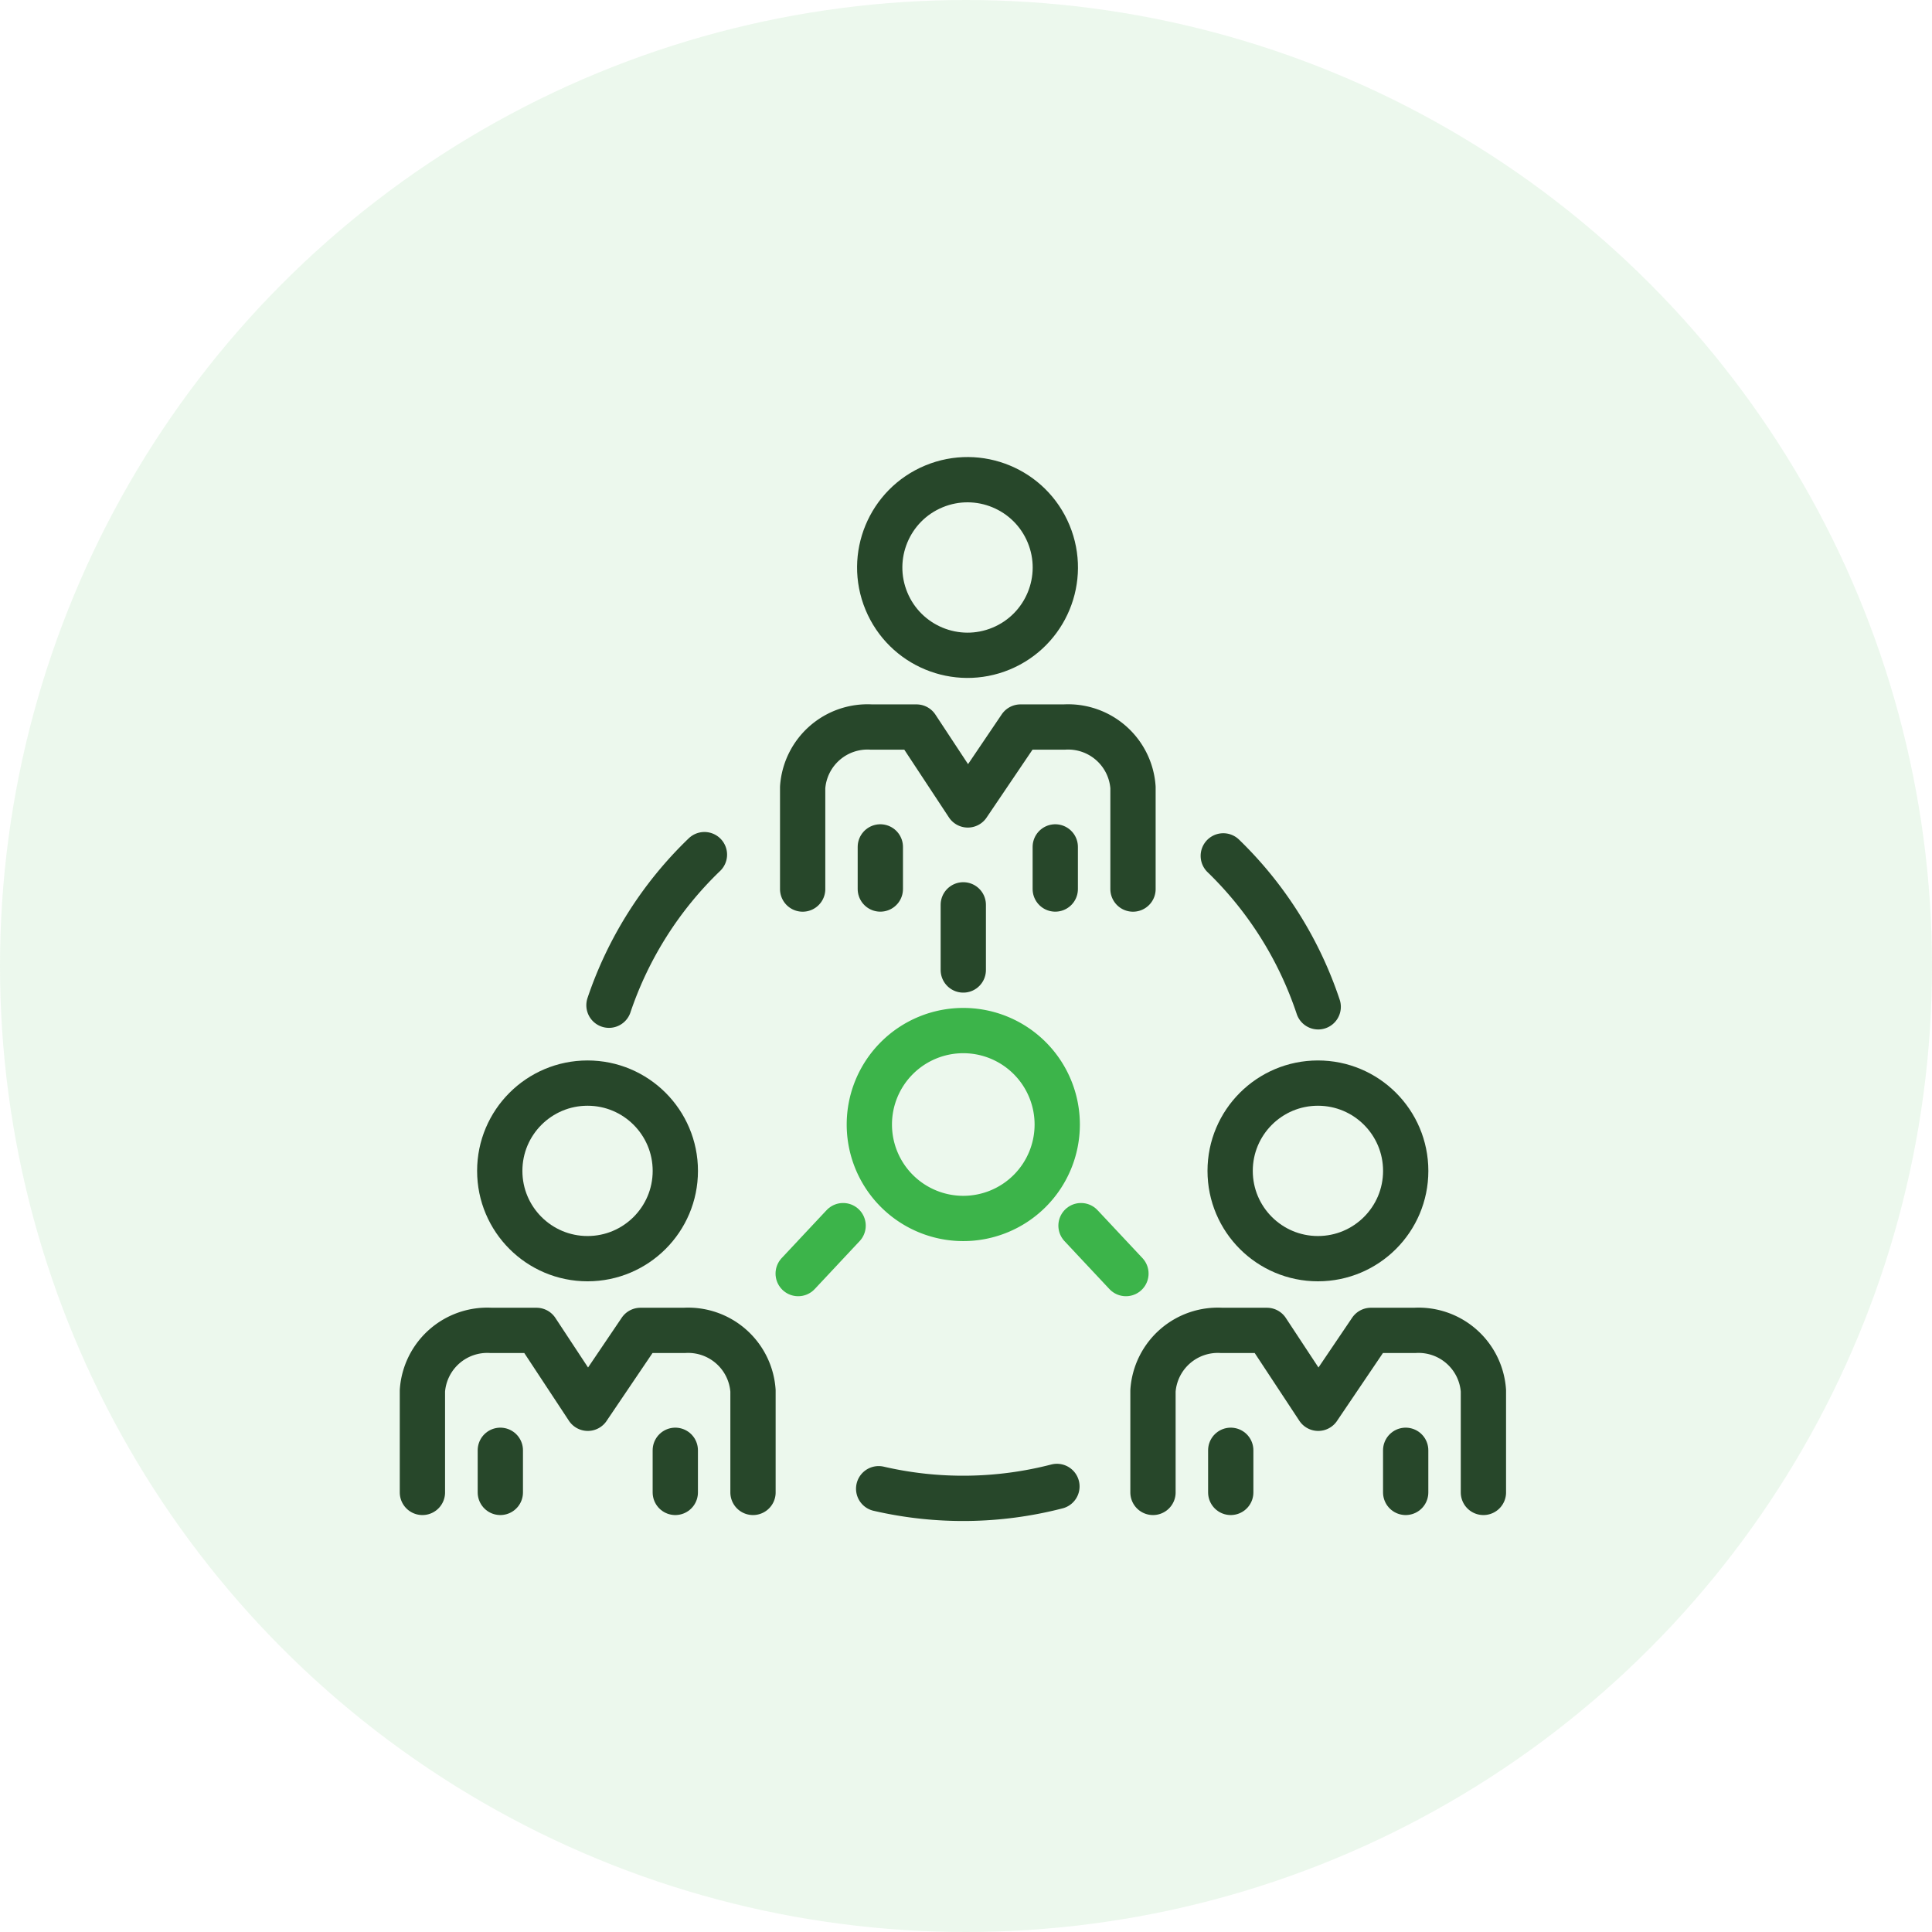
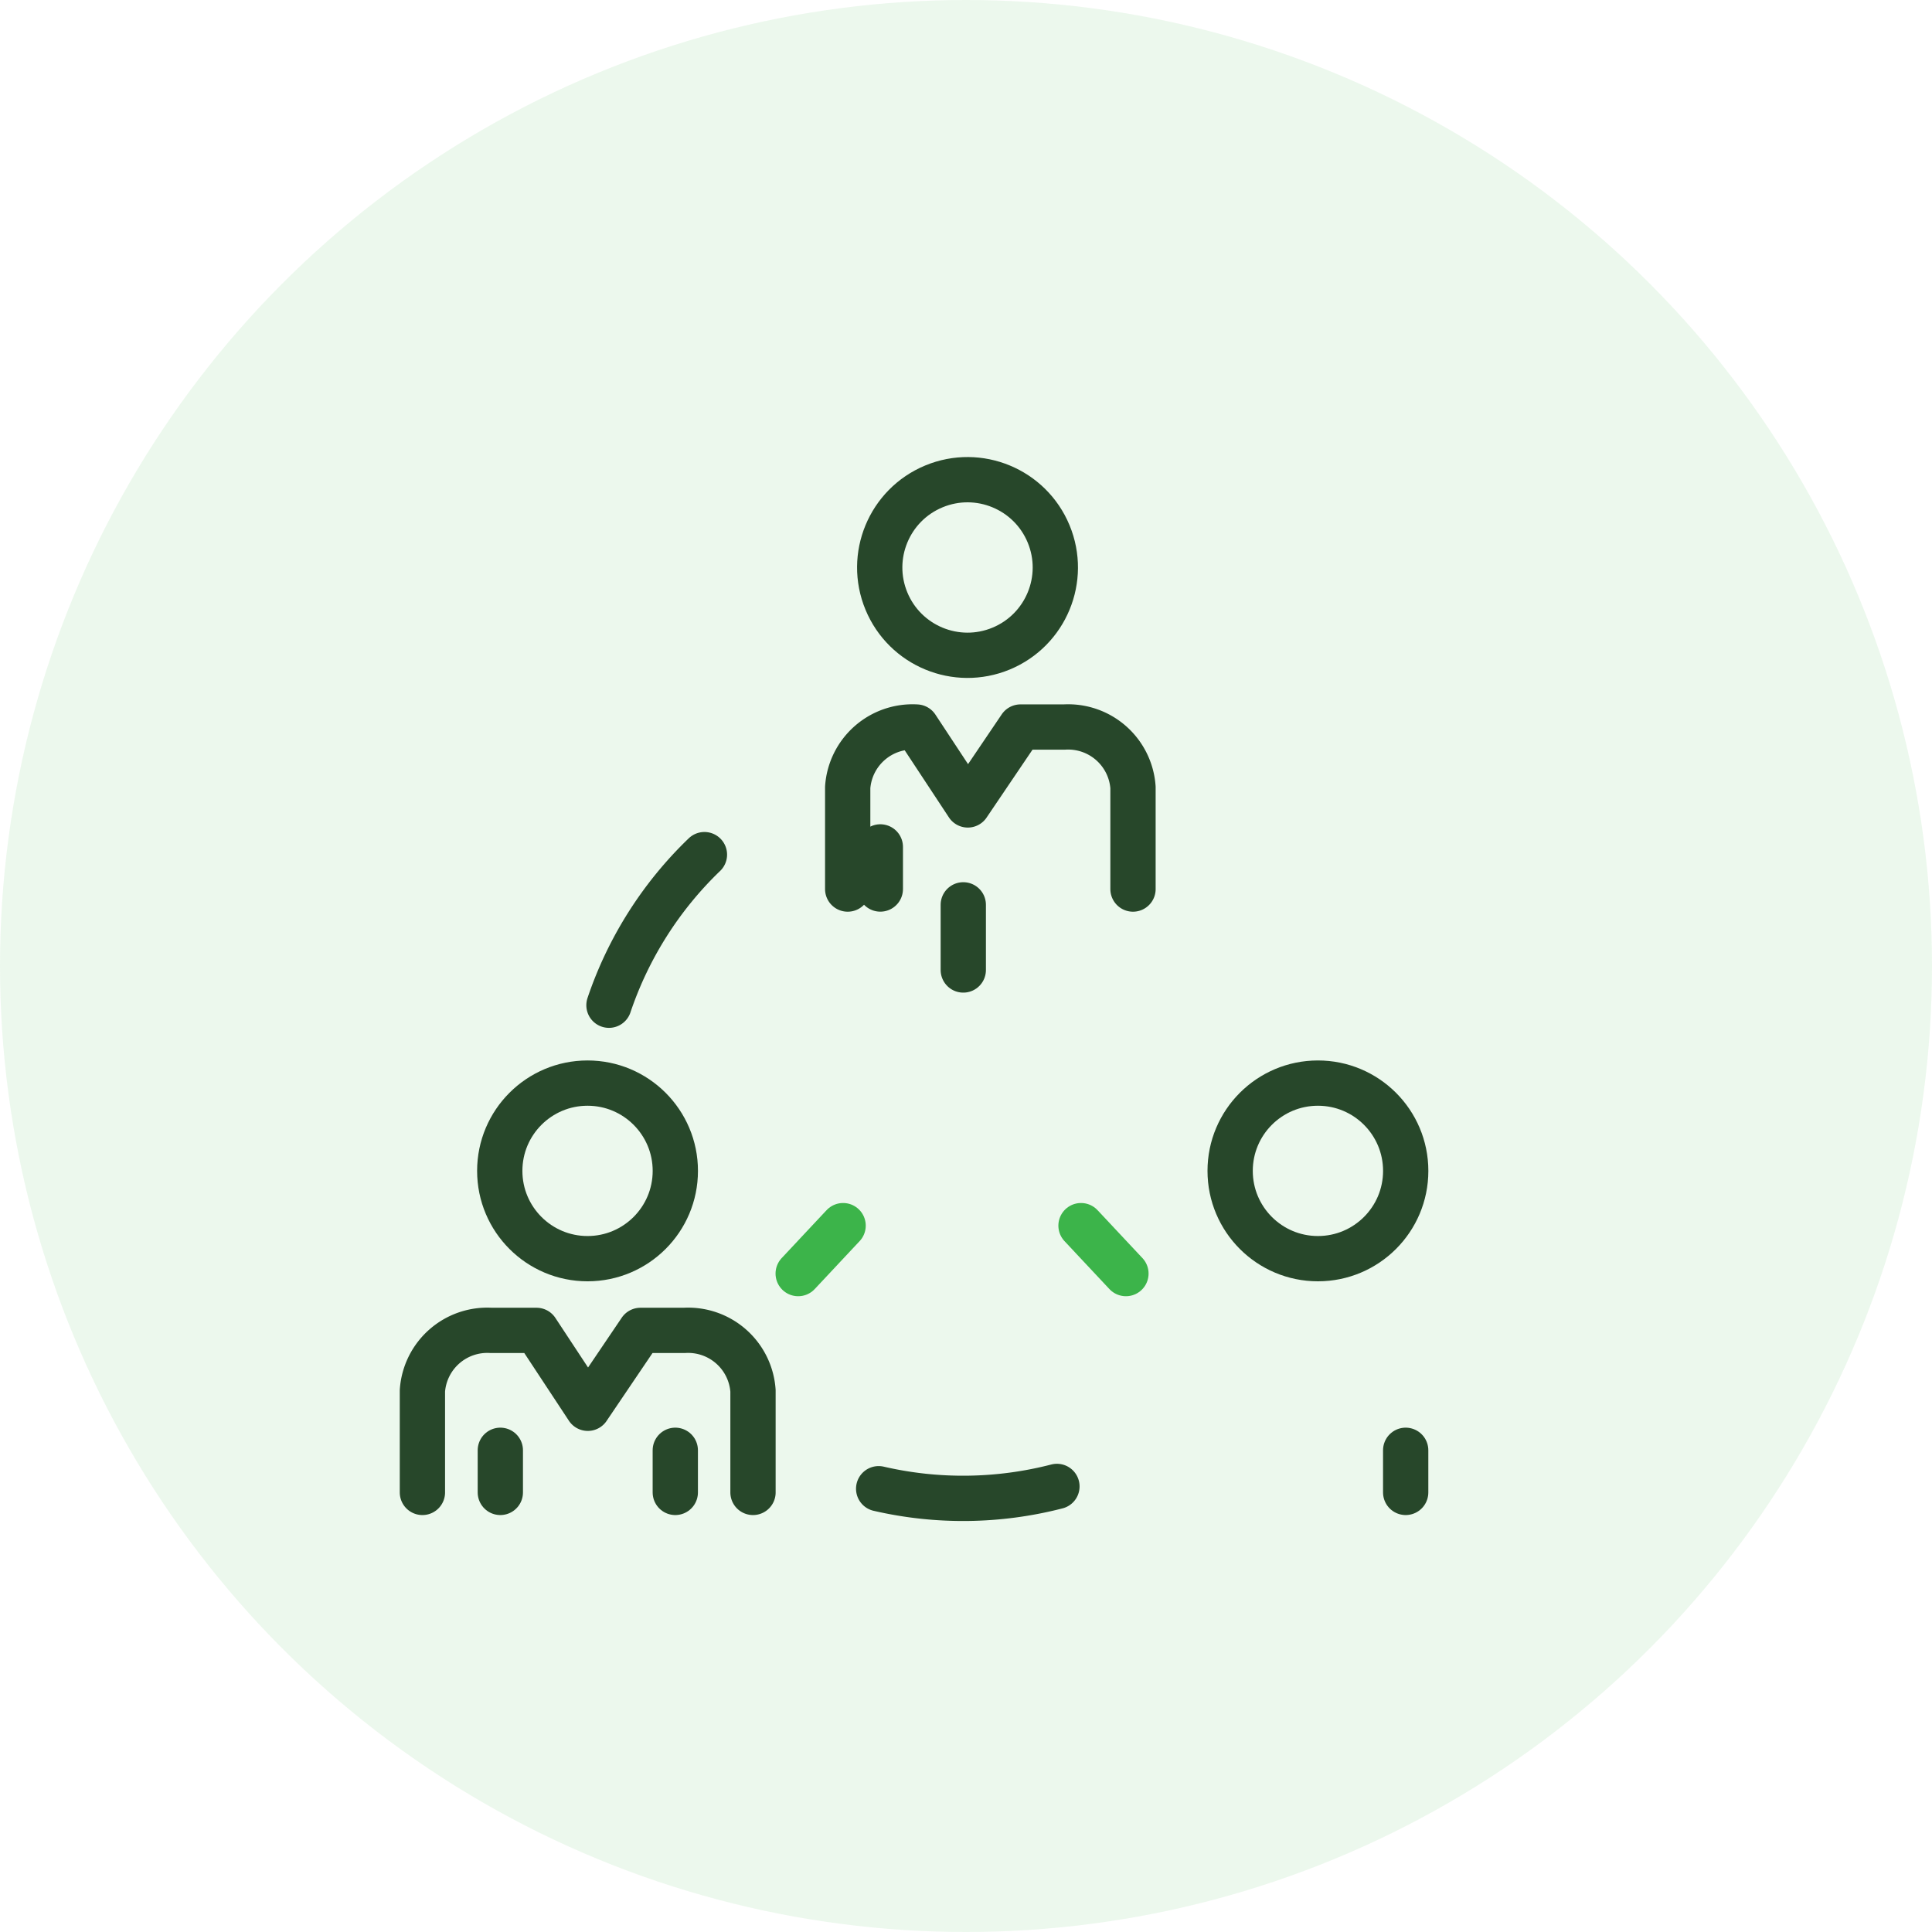
<svg xmlns="http://www.w3.org/2000/svg" width="64" height="64" viewBox="0 0 64 64">
  <g id="Conversion_Rate" data-name="Conversion Rate" transform="translate(-282 -116)">
    <circle id="Ellipse_3" data-name="Ellipse 3" cx="32" cy="32" r="32" transform="translate(282 116)" fill="#3cb44a" opacity="0.1" />
    <g id="Group_220" data-name="Group 220" transform="translate(295.574 131.465)">
      <line id="Line_242" data-name="Line 242" y2="2.158" transform="translate(18.336 14.509)" fill="none" stroke="#27472a" stroke-linecap="round" stroke-linejoin="round" stroke-width="1.5" />
      <line id="Line_243" data-name="Line 243" y1="1.588" x2="1.488" transform="translate(12.867 25.136)" fill="none" stroke="#3cb44a" stroke-linecap="round" stroke-linejoin="round" stroke-width="1.5" />
      <line id="Line_244" data-name="Line 244" x2="1.488" y2="1.588" transform="translate(22.236 25.136)" fill="none" stroke="#3cb44a" stroke-linecap="round" stroke-linejoin="round" stroke-width="1.5" />
      <g id="Group_219" data-name="Group 219">
        <g id="Group_221" data-name="Group 221">
-           <path id="Path_339" data-name="Path 339" d="M149.087,178.346a3.112,3.112,0,1,1-3.112-3.112A3.112,3.112,0,0,1,149.087,178.346Z" transform="translate(-127.639 -156.56)" fill="none" stroke="#3cb44a" stroke-linejoin="round" stroke-width="1.5" />
-           <path id="Path_340" data-name="Path 340" d="M252.89,120.933a12.42,12.42,0,0,1,3.144,5" transform="translate(-225.941 -108.046)" fill="none" stroke="#27472a" stroke-linecap="round" stroke-linejoin="round" stroke-width="1.5" />
          <path id="Path_341" data-name="Path 341" d="M61.926,125.537a12.421,12.421,0,0,1,3.162-4.988" transform="translate(-55.327 -107.703)" fill="none" stroke="#27472a" stroke-linecap="round" stroke-linejoin="round" stroke-width="1.5" />
          <path id="Path_342" data-name="Path 342" d="M151.664,316.942a12.42,12.42,0,0,1-5.905.076" transform="translate(-130.226 -283.167)" fill="none" stroke="#27472a" stroke-linecap="round" stroke-linejoin="round" stroke-width="1.5" />
-           <path id="Path_343" data-name="Path 343" d="M133.064,86.217V82.85a2.154,2.154,0,0,0-2.279-2h-1.448l-1.745,2.58-1.7-2.58H124.4a2.154,2.154,0,0,0-2.279,2v3.367" transform="translate(-109.106 -72.231)" fill="none" stroke="#27472a" stroke-linecap="round" stroke-linejoin="round" stroke-width="1.5" />
-           <line id="Line_245" data-name="Line 245" y2="1.395" transform="translate(21.383 12.59)" fill="none" stroke="#27472a" stroke-linecap="round" stroke-linejoin="round" stroke-width="1.5" />
+           <path id="Path_343" data-name="Path 343" d="M133.064,86.217V82.85a2.154,2.154,0,0,0-2.279-2h-1.448l-1.745,2.58-1.7-2.58a2.154,2.154,0,0,0-2.279,2v3.367" transform="translate(-109.106 -72.231)" fill="none" stroke="#27472a" stroke-linecap="round" stroke-linejoin="round" stroke-width="1.5" />
          <line id="Line_246" data-name="Line 246" y2="1.395" transform="translate(15.588 12.59)" fill="none" stroke="#27472a" stroke-linecap="round" stroke-linejoin="round" stroke-width="1.5" />
          <circle id="Ellipse_82" data-name="Ellipse 82" cx="2.908" cy="2.908" r="2.908" transform="translate(14.677 1.76) rotate(-22.5)" fill="none" stroke="#27472a" stroke-linecap="round" stroke-linejoin="round" stroke-width="1.5" />
-           <path id="Path_344" data-name="Path 344" d="M241.992,273.775v-3.367a2.154,2.154,0,0,0-2.279-2h-1.448l-1.745,2.58-1.7-2.58h-1.495a2.154,2.154,0,0,0-2.279,2v3.367" transform="translate(-206.426 -239.802)" fill="none" stroke="#27472a" stroke-linecap="round" stroke-linejoin="round" stroke-width="1.5" />
          <line id="Line_247" data-name="Line 247" y2="1.395" transform="translate(32.991 32.578)" fill="none" stroke="#27472a" stroke-linecap="round" stroke-linejoin="round" stroke-width="1.5" />
-           <line id="Line_248" data-name="Line 248" y2="1.395" transform="translate(27.196 32.578)" fill="none" stroke="#27472a" stroke-linecap="round" stroke-linejoin="round" stroke-width="1.5" />
          <circle id="Ellipse_83" data-name="Ellipse 83" cx="2.908" cy="2.908" r="2.908" transform="translate(27.176 20.414)" fill="none" stroke="#27472a" stroke-linecap="round" stroke-linejoin="round" stroke-width="1.5" />
          <path id="Path_345" data-name="Path 345" d="M14.944,273.775v-3.367a2.154,2.154,0,0,0-2.279-2H11.217l-1.745,2.58-1.7-2.58h-1.5a2.154,2.154,0,0,0-2.279,2v3.367" transform="translate(-3.574 -239.802)" fill="none" stroke="#27472a" stroke-linecap="round" stroke-linejoin="round" stroke-width="1.5" />
          <line id="Line_249" data-name="Line 249" y2="1.395" transform="translate(8.796 32.578)" fill="none" stroke="#27472a" stroke-linecap="round" stroke-linejoin="round" stroke-width="1.5" />
          <line id="Line_250" data-name="Line 250" y2="1.395" transform="translate(3 32.578)" fill="none" stroke="#27472a" stroke-linecap="round" stroke-linejoin="round" stroke-width="1.5" />
          <circle id="Ellipse_84" data-name="Ellipse 84" cx="2.908" cy="2.908" r="2.908" transform="translate(2.981 20.414)" fill="none" stroke="#27472a" stroke-linecap="round" stroke-linejoin="round" stroke-width="1.5" />
        </g>
      </g>
    </g>
  </g>
</svg>